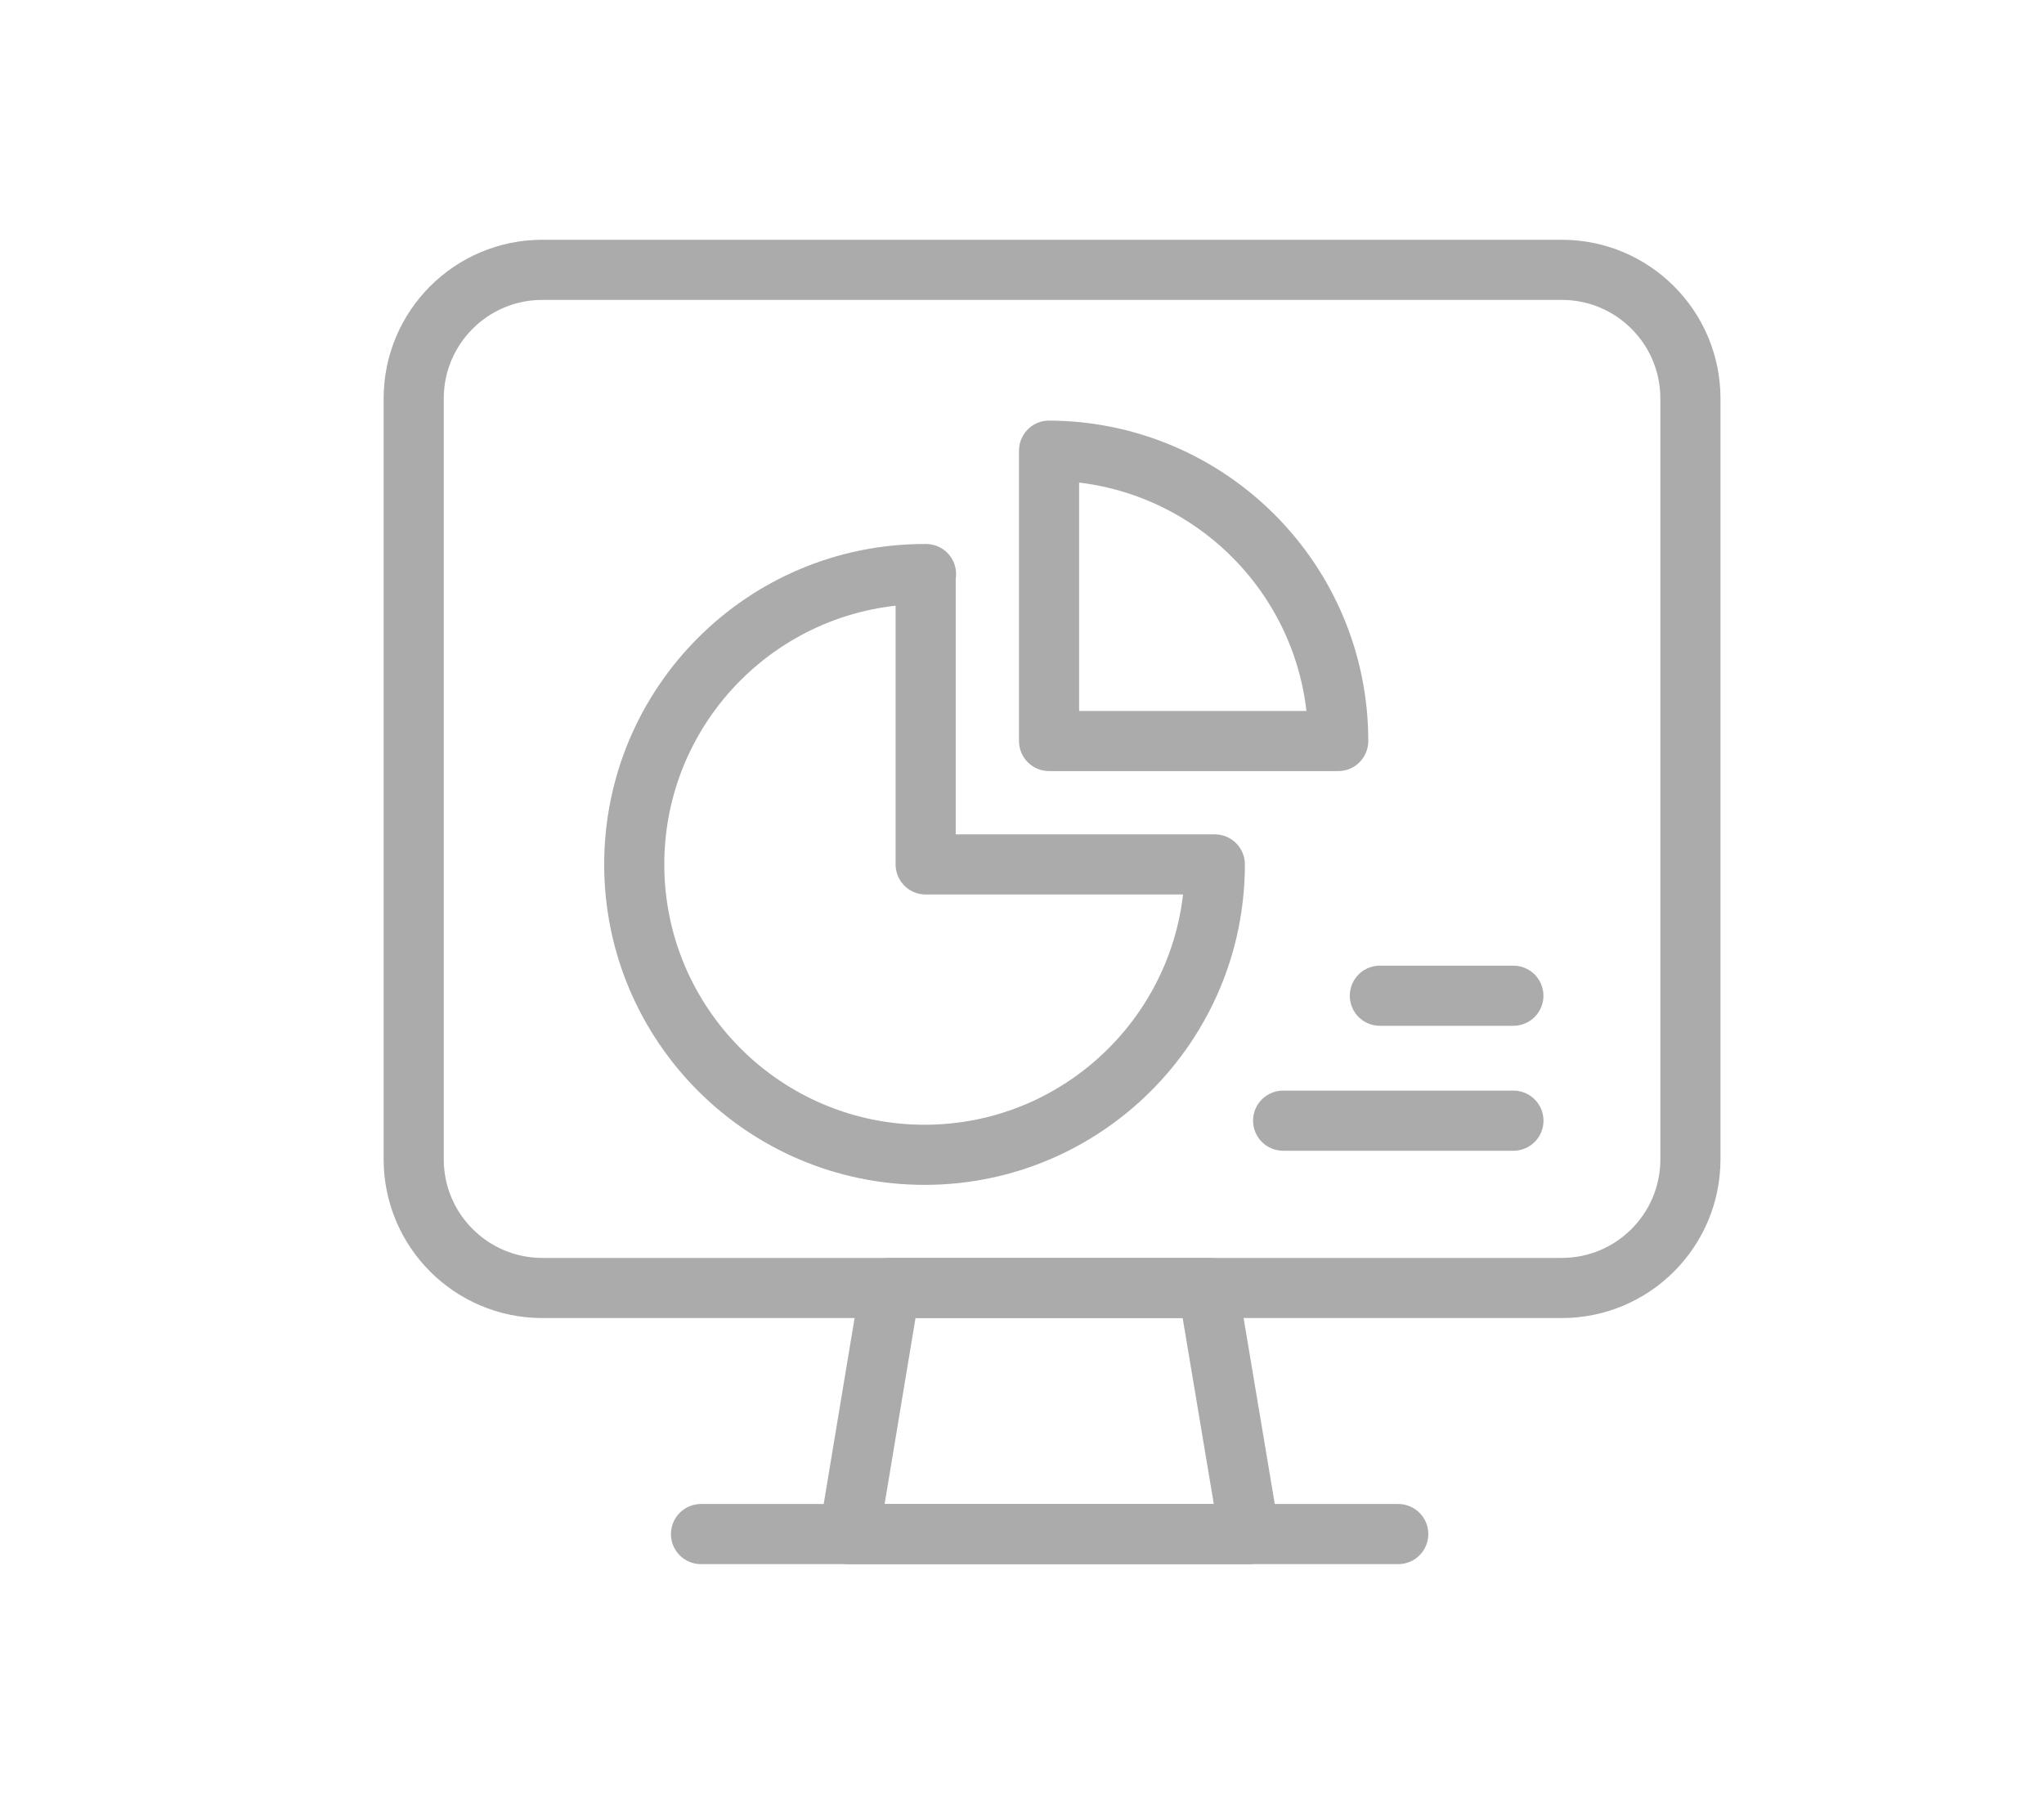
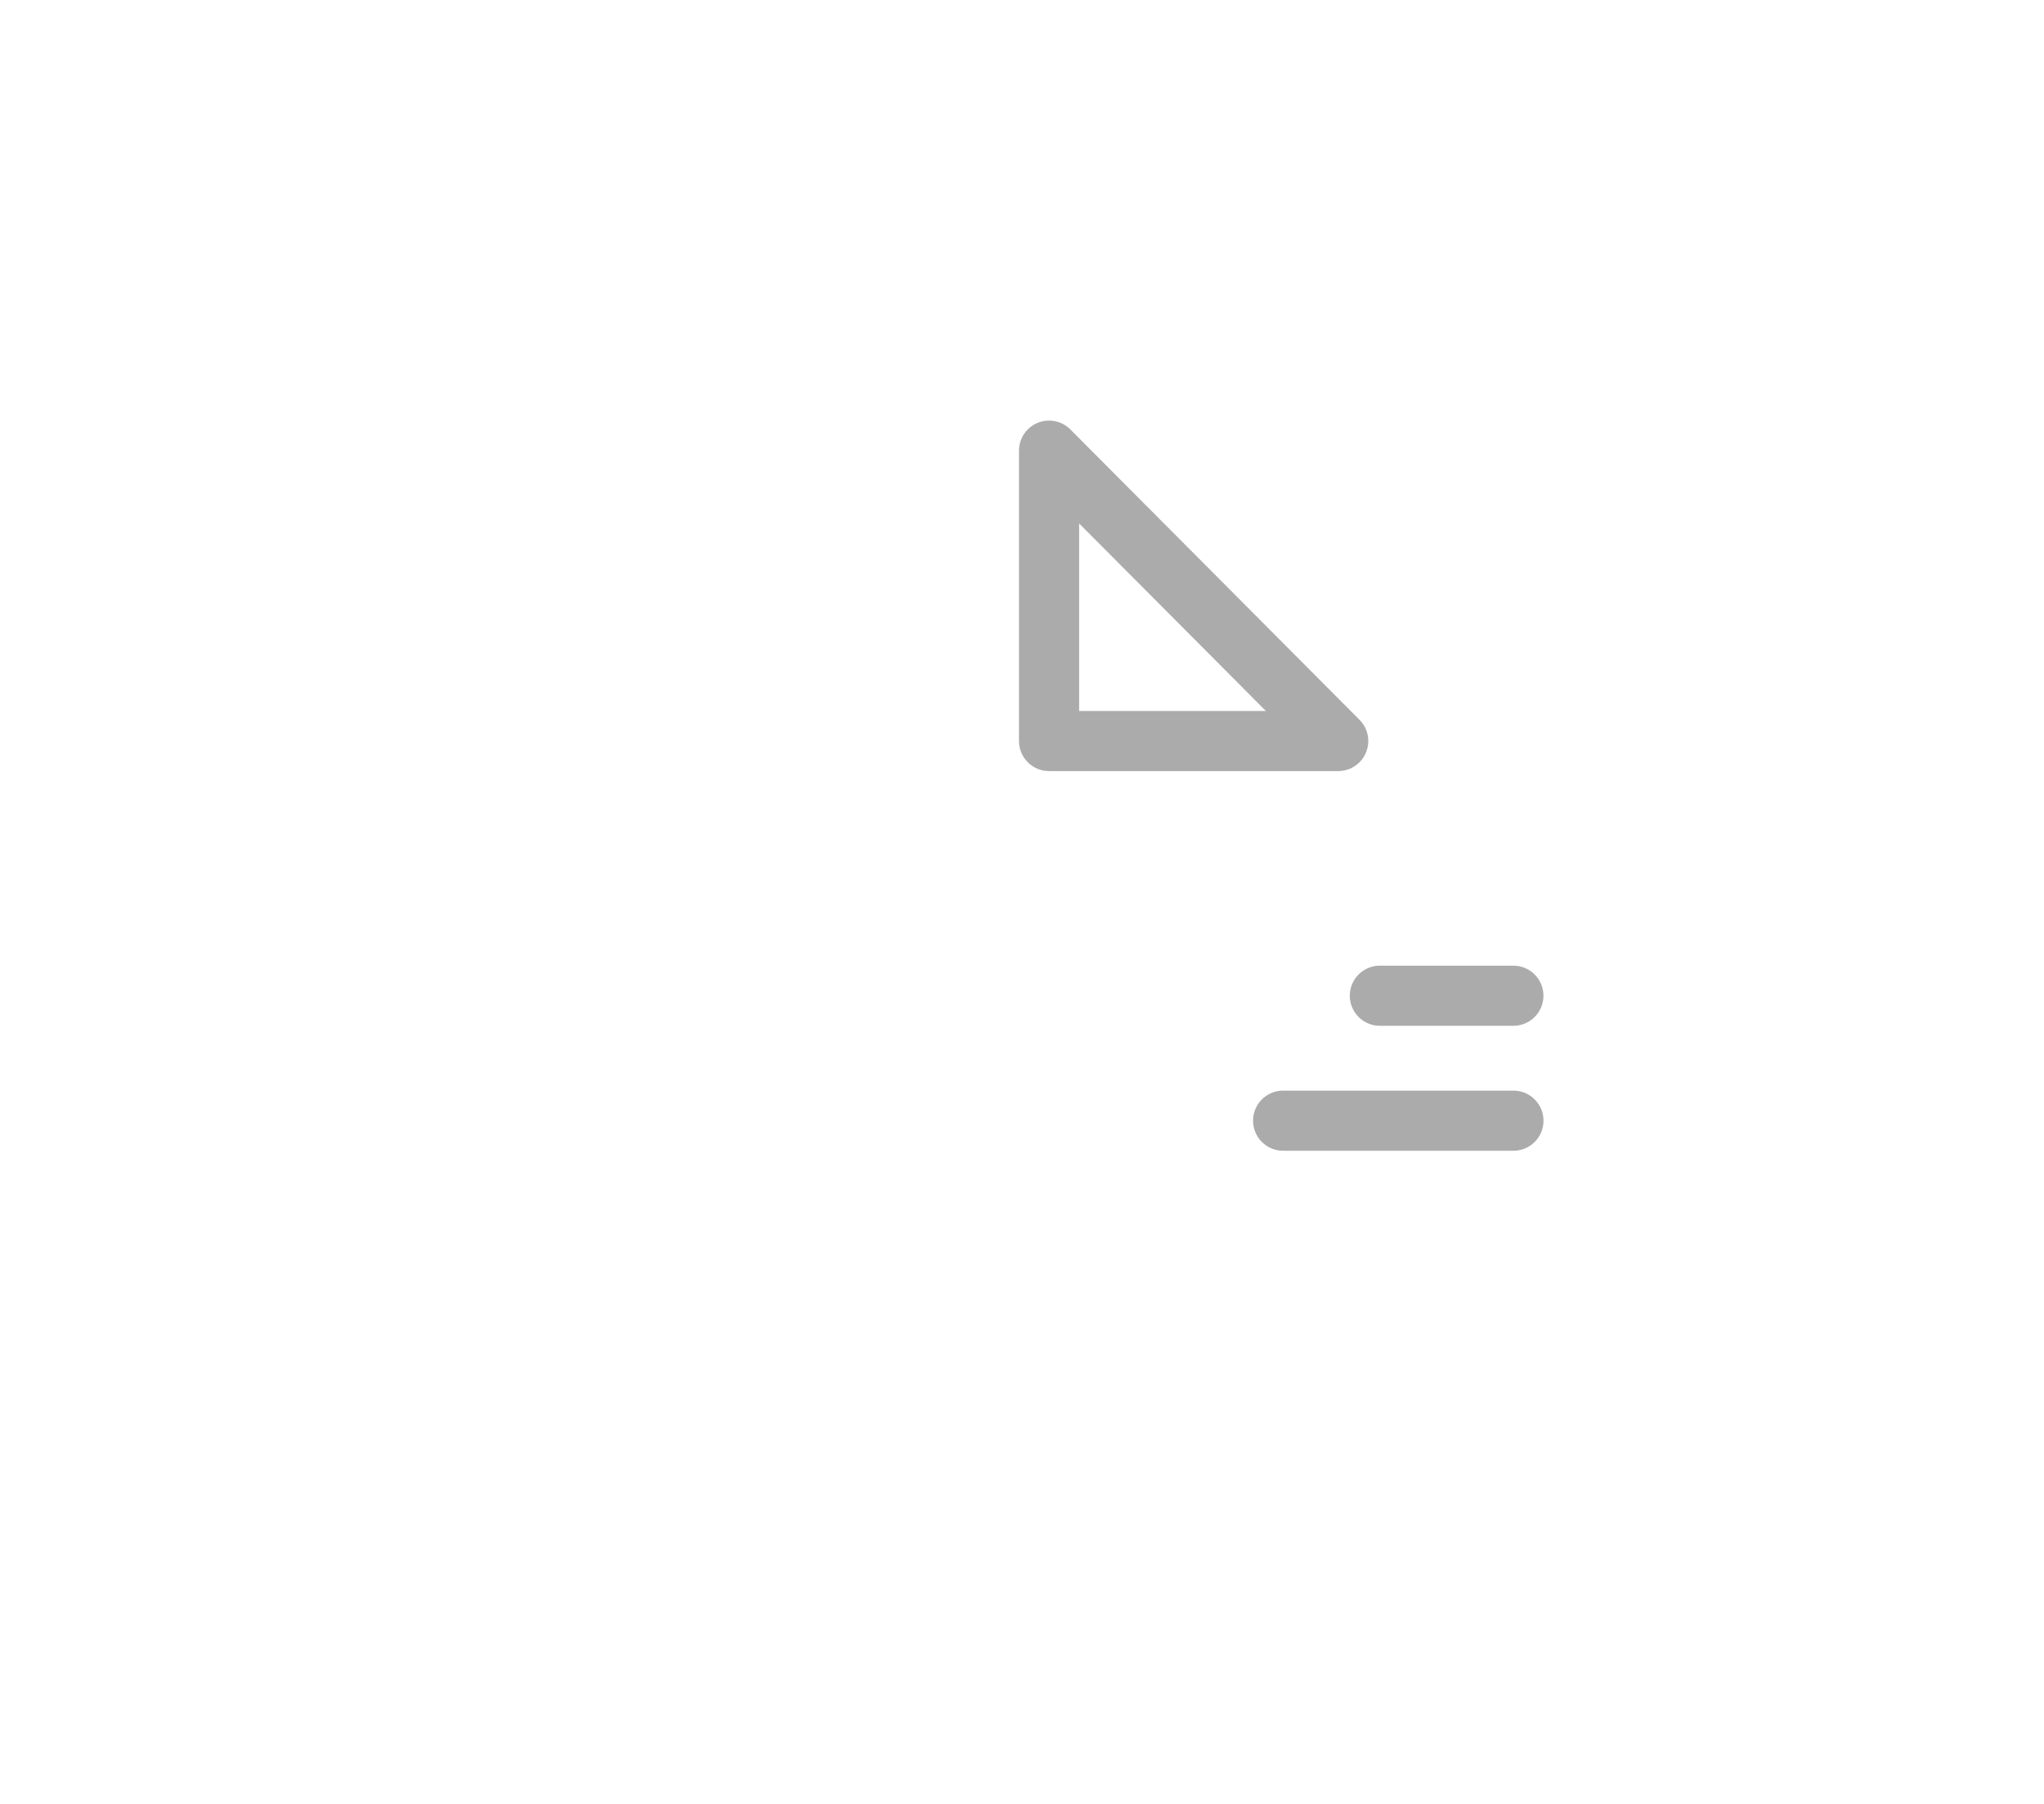
<svg xmlns="http://www.w3.org/2000/svg" width="68" height="60" viewBox="0 0 68 60" fill="none">
-   <path d="M51.958 8.975H18.043C15.679 8.975 13.763 10.891 13.763 13.255V38.56C13.763 40.923 15.679 42.84 18.043 42.84H51.958C54.321 42.84 56.237 40.923 56.237 38.56V13.255C56.237 10.891 54.321 8.975 51.958 8.975Z" stroke="#ABABAB" stroke-width="2" stroke-linecap="round" stroke-linejoin="round" />
-   <path d="M34.9 14.989V24.647H44.52C44.52 19.319 40.215 15.014 34.9 14.989Z" stroke="#ABABAB" stroke-width="2" stroke-linecap="round" stroke-linejoin="round" />
-   <path d="M30.807 19.094C30.807 19.094 30.782 19.094 30.758 19.094C25.417 19.094 21.1 23.424 21.1 28.752C21.1 34.08 25.429 38.41 30.758 38.41C36.086 38.41 40.415 34.08 40.415 28.752H30.795V19.094H30.807Z" stroke="#ABABAB" stroke-width="2" stroke-linecap="round" stroke-linejoin="round" />
+   <path d="M34.9 14.989V24.647H44.52Z" stroke="#ABABAB" stroke-width="2" stroke-linecap="round" stroke-linejoin="round" />
  <path d="M50.347 33.119H45.905" stroke="#ABABAB" stroke-width="2" stroke-linecap="round" stroke-linejoin="round" />
  <path d="M50.349 37.275H42.687" stroke="#ABABAB" stroke-width="2" stroke-linecap="round" stroke-linejoin="round" />
-   <path d="M23.321 51.025H46.517" stroke="#ABABAB" stroke-width="2" stroke-linecap="round" stroke-linejoin="round" />
-   <path d="M41.563 51.025H28.25L29.61 42.84H40.191L41.563 51.025Z" stroke="#ABABAB" stroke-width="2" stroke-linecap="round" stroke-linejoin="round" />
</svg>